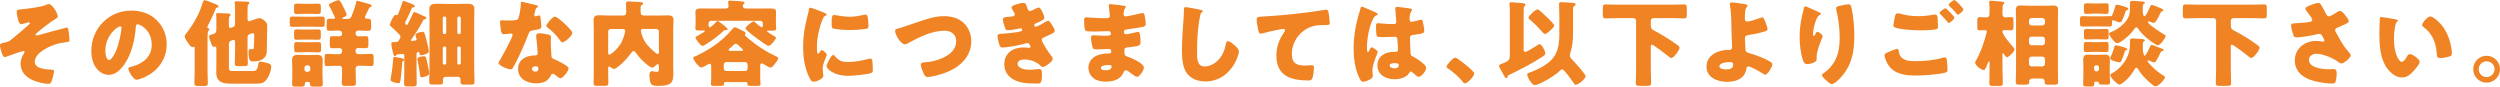
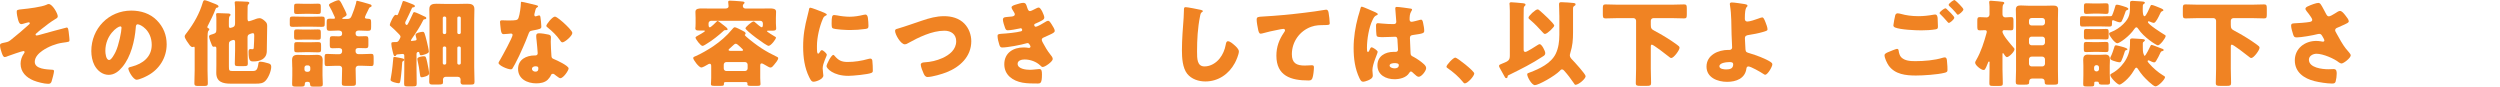
<svg xmlns="http://www.w3.org/2000/svg" version="1.1" id="レイヤー_1" x="0px" y="0px" viewBox="0 0 851.68 29.5" style="enable-background:new 0 0 851.68 29.5;" xml:space="preserve">
  <style type="text/css">
	.st0{fill:#F08323;}
</style>
  <g>
    <g>
      <path class="st0" d="M19.68,5.54c0,0.45-0.32,0.67-0.67,0.86c-1.5,0.86-3.52,2.4-4.9,3.52c-0.29,0.22-1.73,1.41-1.89,1.6    c-0.06,0.06-0.1,0.16-0.1,0.26c0,0.22,0.19,0.32,0.38,0.32c0.22,0,0.99-0.22,1.22-0.29c0.9-0.26,8.8-2.43,8.99-2.43    c0.51,0,0.61,0.61,0.8,2.53c0.06,0.51,0.16,1.28,0.16,1.76c0,0.58-0.1,0.58-2.43,0.9c-2.11,0.29-4.74,1.28-6.78,2.69    c-1.25,0.86-2.62,2.18-2.62,3.81c0,2.5,4.13,2.56,5.89,2.69c0.38,0.03,0.67,0.03,0.67,0.51c0,0.48-0.61,2.91-0.83,3.49    c-0.22,0.61-0.54,0.8-1.15,0.8c-1.34,0-3.71-0.61-4.96-1.12c-2.5-1.02-4.45-2.88-4.45-5.73c0-1.22,0.42-2.5,1.15-3.49    c0.13-0.19,0.22-0.32,0.22-0.48c0-0.19-0.19-0.35-0.38-0.35c-0.45,0-4.74,1.5-5.41,1.76c-0.29,0.13-0.64,0.29-0.93,0.29    c-0.54,0-0.74-0.54-1.06-1.41C0.35,17.34,0,16.16,0,15.46c0-0.64,0.48-0.74,1.76-0.99c1.15-0.22,1.41-0.45,2.27-1.15    c2.02-1.6,3.94-3.26,5.86-4.99c0.13-0.1,0.26-0.22,0.26-0.42c0-0.19-0.16-0.32-0.35-0.32c-0.16,0-1.09,0.26-1.38,0.35    S7.58,8.22,7.29,8.22c-0.7,0-0.96-0.9-1.15-1.57C5.95,5.95,5.7,4.77,5.7,4.03c0-0.61,0.1-0.74,1.95-0.9    c2.05-0.19,6.59-0.77,8.16-1.5c0.26-0.13,0.51-0.26,0.77-0.26C17.89,1.38,19.68,4.64,19.68,5.54z" />
      <path class="st0" d="M53.39,6.88c2.27,2.27,3.39,5.06,3.39,8.22c0,4.51-2.46,8.48-6.43,10.62c-0.8,0.45-2.91,1.44-3.81,1.44    c-1.12,0-2.82-2.94-2.82-3.84c0-0.29,0.29-0.42,1.22-0.64c3.71-0.96,6.75-3.3,6.75-7.39c0-5.02-3.84-7.01-4.8-7.01    c-0.54,0-0.61,0.58-0.64,1.15c-0.35,4.45-1.63,9.89-4.58,13.41c-1.18,1.44-2.72,2.66-4.64,2.66c-2.14,0-3.9-1.47-4.86-3.3    c-0.74-1.41-1.06-3.23-1.06-4.8c0-7.68,5.92-13.79,13.63-13.79C48.01,3.62,51.09,4.58,53.39,6.88z M35.89,17.34    c0,0.77,0.19,3.1,1.31,3.1c0.77,0,1.86-2.11,2.18-2.78c1.12-2.3,2.02-7.04,2.02-8.19c0-0.26-0.13-0.48-0.42-0.48    C40.05,8.99,35.89,11.94,35.89,17.34z" />
      <path class="st0" d="M70.7,23.97c0,1.47,0.1,2.94,0.1,4.45c0,0.8-0.32,0.86-1.34,0.86H67.6c-1.02,0-1.38-0.06-1.38-0.86    c0-1.5,0.1-2.98,0.1-4.45v-7.55c0-0.26,0-0.51-0.26-0.51c-0.16,0-0.22,0.13-0.45,0.13c-0.38,0-0.74-0.32-0.96-0.61    c-0.42-0.54-1.73-2.34-1.73-2.98c0-0.38,0.22-0.67,0.45-0.96c0.1-0.13,0.26-0.32,0.35-0.45c2.4-3.17,4.26-6.5,5.31-10.05    c0.16-0.51,0.29-0.93,0.7-0.93c0.35,0,2.02,0.64,3.01,1.06c0.22,0.1,0.42,0.16,0.58,0.22c0.35,0.13,1.12,0.42,1.12,0.86    c0,0.16-0.19,0.38-0.51,0.42c-0.29,0.03-0.35,0.06-0.51,0.48c-0.51,1.47-1.86,4.19-2.56,5.54c-0.13,0.22-0.22,0.42-0.22,0.58    c0,0.32,0.26,0.38,0.45,0.45c0.19,0.06,0.22,0.19,0.22,0.35c0,0.19-0.1,0.29-0.29,0.45c-0.29,0.29-0.32,1.41-0.32,2.37V23.97z     M84.33,17.21c0,1.5,0.1,2.98,0.1,4.48c0,0.77-0.35,0.83-1.34,0.83h-1.82c-0.96,0-1.28-0.06-1.28-0.8c0-1.5,0.1-3.01,0.1-4.51    V14.4c0-0.35-0.03-0.8-0.51-0.8c-0.32,0-1.06,0.29-1.28,0.51c-0.32,0.32-0.32,0.51-0.32,1.12v7.36c0,1.44,0.1,1.6,1.25,1.6H86    c1.28,0,1.73-0.29,2.05-2.66c0.06-0.38,0.29-0.51,0.64-0.51c0.77,0,1.95,0.32,2.69,0.54c0.67,0.19,1.02,0.42,1.02,1.18    c0,1.44-0.93,3.68-1.92,4.74c-0.86,0.93-1.86,1.02-3.42,1.02h-8.48c-2.59,0-4.9-0.54-4.9-3.68c0-0.9,0.03-1.79,0.03-2.69V16.7    c0-0.45,0-0.83-0.48-0.83c-0.06,0-0.1,0-0.22,0.03c-0.06,0.03-0.19,0.03-0.26,0.03c-0.32,0-0.45-0.29-0.58-0.58    c-0.26-0.58-0.96-2.37-0.96-2.91c0-0.51,0.51-0.58,1.25-0.8c0.99-0.32,1.25-0.48,1.25-1.57v-3.2c0-0.58,0-1.12-0.06-1.66    c-0.03-0.1-0.03-0.19-0.03-0.29c0-0.45,0.32-0.45,0.67-0.45c0.54,0,3.1,0.1,3.58,0.13c0.29,0.03,0.67,0.1,0.67,0.45    c0,0.22-0.13,0.29-0.29,0.45C78,5.76,77.97,6.46,77.97,7.17v1.38c0,0.58,0,0.96,0.48,0.96c0.26,0,1.09-0.26,1.34-0.54    c0.26-0.32,0.29-0.7,0.29-1.09V3.71c0-0.9,0-1.86-0.1-2.53c-0.03-0.16-0.03-0.22-0.03-0.32c0-0.38,0.32-0.42,0.61-0.42    c1.06,0,2.72,0.1,3.39,0.13c0.32,0,0.99,0,0.99,0.45c0,0.19-0.13,0.29-0.29,0.45c-0.29,0.26-0.29,0.64-0.29,0.99    c-0.03,0.8-0.03,1.63-0.03,2.46v1.31c0,0.48,0.03,1.02,0.45,1.02c0.19,0,1.18-0.35,1.92-0.61c0.32-0.13,0.38-0.16,0.48-0.19    c0.38-0.13,0.8-0.26,1.25-0.26c0.77,0,1.63,0.77,2.14,1.31c0.42,0.45,0.45,0.93,0.45,1.5c0,0.06-0.13,8.45-0.13,8.54    c-0.1,2.59-2.33,3.39-4.58,3.39c-1.02,0-1.63-0.13-1.63-3.2c0-0.42,0.03-1.02,0.61-1.02c0.22,0,0.45,0.06,0.74,0.06    c0.38,0,0.42-0.22,0.45-0.93c0.06-1.15,0.13-2.37,0.13-3.55c0-0.64-0.03-0.99-0.45-0.99c-0.29,0-1.18,0.32-1.38,0.45    c-0.45,0.29-0.45,0.74-0.45,1.22V17.21z" />
      <path class="st0" d="M106.34,5.7c1.09,0,2.14-0.06,3.23-0.06c0.96,0,1.06,0.22,1.06,1.06V8c0,0.93-0.1,1.15-1.06,1.15    c-1.09,0-2.14-0.06-3.23-0.06h-3.33c-1.06,0-2.14,0.06-3.23,0.06c-0.83,0-1.06-0.16-1.06-0.83V6.75c0-0.9,0.13-1.12,1.02-1.12    c1.09,0,2.18,0.03,3.26,0.06H106.34z M99.56,22.94c0-0.83-0.06-1.66-0.06-2.46c0-1.38,0.67-1.79,1.95-1.79    c0.8,0,1.6,0.06,2.4,0.06h1.76c0.77,0,1.54-0.06,2.34-0.06c1.31,0,1.98,0.42,1.98,1.82c0,0.83-0.06,1.63-0.06,2.43v2.72    c0,1.02,0.1,2.02,0.1,2.98c0,0.8-0.32,0.86-1.34,0.86h-1.95c-0.8,0-1.02-0.16-1.06-0.86c0-0.7-0.38-0.77-0.99-0.77    c-0.7,0-0.77,0.29-0.8,0.93c-0.03,0.64-0.45,0.7-1.34,0.7h-1.63c-0.99,0-1.34-0.06-1.34-0.83c0-0.9,0.06-2.02,0.06-3.01V22.94z     M105.64,1.31c0.93,0,1.86-0.06,2.66-0.06c0.9,0,0.99,0.22,0.99,1.06v1.34c0,0.86-0.1,1.12-1.02,1.12c-0.77,0-1.7-0.06-2.62-0.06    h-1.82c-0.9,0-1.82,0.06-2.62,0.06c-0.9,0-1.02-0.19-1.02-0.99V2.46c0-0.99,0.06-1.22,1.02-1.22c0.83,0,1.73,0.06,2.62,0.06    H105.64z M105.64,10.08c0.9,0,1.76-0.06,2.66-0.06c0.9,0,0.99,0.26,0.99,1.06v1.34c0,0.9-0.1,1.12-1.02,1.12    c-0.77,0-1.7-0.06-2.62-0.06h-1.82c-0.9,0-1.82,0.06-2.62,0.06c-0.86,0-1.02-0.19-1.02-0.93v-1.54c0-0.83,0.13-1.06,0.99-1.06    c0.9,0,1.79,0.06,2.66,0.06H105.64z M105.7,14.4c0.96,0,1.89-0.06,2.62-0.06c0.99,0,1.06,0.26,1.06,1.22v1.28    c0,0.8-0.16,0.99-1.06,0.99c-0.8,0-1.66-0.06-2.62-0.06h-1.82c-0.93,0-1.79,0.06-2.59,0.06c-0.96,0-1.06-0.19-1.06-1.15v-1.22    c0-0.9,0.1-1.12,1.02-1.12c0.77,0,1.66,0.06,2.62,0.06H105.7z M103.72,23.68c0,0.45,0.35,0.77,0.77,0.77h0.45    c0.42,0,0.77-0.32,0.77-0.77v-0.64c0-0.42-0.35-0.77-0.77-0.77h-0.45c-0.42,0-0.77,0.35-0.77,0.77V23.68z M121.67,0.26    c0.26,0,3.39,0.9,3.9,1.06c0.58,0.16,1.02,0.26,1.02,0.64c0,0.26-0.16,0.38-0.38,0.45c-0.38,0.13-0.45,0.29-0.61,0.64    c-0.03,0.1-0.13,0.29-0.22,0.48c-0.42,0.8-1.06,2.11-1.06,2.4c0,0.42,0.51,0.45,1.02,0.45c0.99,0.03,1.09,0.32,1.09,1.31v1.47    c0,1.02-0.1,1.34-1.12,1.34c-1.02,0-2.05-0.1-3.07-0.1c-0.54,0-1.09,0.19-1.09,0.86v0.22c0,0.7,0.48,0.9,1.09,0.9    c0.8,0,1.6-0.06,2.4-0.06c0.77,0,0.86,0.38,0.86,1.28v1.76c0,0.77-0.16,1.06-0.9,1.06c-0.77,0-1.57-0.06-2.34-0.06    c-0.54,0-1.12,0.1-1.12,0.8v0.38c0,0.48,0.38,0.9,0.9,0.9h1.44c1.09,0,2.21-0.1,3.01-0.1c0.74,0,0.8,0.38,0.8,1.41v1.44    c0,0.9-0.06,1.31-0.74,1.31c-1.02,0-2.05-0.1-3.07-0.1h-1.47c-0.48,0-0.86,0.45-0.86,0.93v0.16c0,1.6,0.1,3.23,0.1,4.86    c0,0.83-0.35,0.9-1.47,0.9h-1.92c-1.06,0-1.41-0.06-1.41-0.86c0-1.63,0.1-3.26,0.1-4.9v-0.22c0-0.51-0.45-0.86-0.93-0.86h-1.22    c-1.02,0-2.05,0.1-3.07,0.1c-0.67,0-0.74-0.35-0.74-1.31v-1.5c0-0.99,0.06-1.34,0.77-1.34c0.83,0,1.95,0.1,3.04,0.1h1.25    c0.48,0,0.9-0.42,0.9-0.9v-0.35c0-0.67-0.58-0.83-1.12-0.83c-0.74,0-1.47,0.06-2.18,0.06c-0.83,0-0.9-0.35-0.9-1.25V13.7    c0-1.02,0.06-1.38,0.9-1.38c0.7,0,1.41,0.06,2.14,0.06c0.58,0,1.15-0.16,1.15-0.86v-0.22c0-0.8-0.77-0.9-1.31-0.9    c-0.96,0-1.89,0.1-2.85,0.1c-0.86,0-1.09-0.26-1.09-1.06V7.58c0-0.96,0.16-1.22,1.12-1.22c0.42,0,0.83,0.03,1.25,0.03    c0.16,0,0.45-0.03,0.45-0.26c0-0.26-0.26-0.74-0.38-0.99c-0.45-1.02-0.86-1.92-1.44-2.88c-0.13-0.19-0.22-0.38-0.22-0.51    c0-0.26,0.16-0.42,0.48-0.61c0.58-0.32,2.27-1.09,2.78-1.09c0.54,0,0.93,0.93,1.54,2.14c0.26,0.51,1.22,2.34,1.22,2.78    c0,0.48-0.83,0.83-1.22,1.02c-0.13,0.06-0.29,0.16-0.29,0.29c0,0.06,0.1,0.16,0.26,0.16h1.57c1.02,0,1.22-0.61,1.54-1.41    c0.45-1.12,1.02-2.66,1.31-3.81C121.41,0.54,121.35,0.26,121.67,0.26z" />
      <path class="st0" d="M140.34,13.12c-0.1,0.16-0.35,0.51-0.35,0.67c0,0.16,0.19,0.16,0.29,0.16c0.16,0,1.09-0.13,1.25-0.16    c0.26-0.06,0.38-0.16,0.38-0.42c0-0.19-0.13-0.58-0.19-0.77c-0.06-0.26-0.16-0.58-0.16-0.74c0-0.67,1.92-1.02,2.46-1.02    c0.54,0,0.64,0.32,1.41,3.39c0.16,0.61,0.67,2.88,0.67,3.39c0,0.67-2.24,1.22-2.62,1.22c-0.42,0-0.48-0.19-0.58-0.7    c-0.03-0.19-0.06-0.45-0.42-0.45c-0.38,0-0.58,0.32-0.58,0.7v5.15c0,1.66,0.06,3.33,0.06,4.99c0,0.83-0.32,0.9-1.31,0.9h-1.73    c-0.99,0-1.25-0.06-1.25-0.93c0-1.66,0.06-3.3,0.06-4.96v-4.58c0-0.42-0.22-0.58-0.61-0.58c-0.1,0-1.5,0.13-1.76,0.16    c-0.32,0.03-0.32,0.1-0.45,0.35c-0.1,0.16-0.22,0.22-0.38,0.22c-0.35,0-0.45-0.19-0.9-2.18c-0.13-0.51-0.32-1.47-0.32-1.98    c0-0.61,0.29-0.61,1.25-0.61c0.67,0,0.9-0.03,1.22-0.42c0.19-0.26,0.67-1.09,0.67-1.41c0-0.38-0.51-0.86-0.77-1.12    c-0.74-0.77-1.92-1.92-2.59-2.46c-0.13-0.1-0.29-0.22-0.29-0.42c0-0.58,1.34-3.46,1.95-3.46c0.16,0,0.29,0.13,0.51,0.13    c0.29,0,0.45-0.61,0.58-0.93c0.42-1.06,0.8-2.08,1.15-3.14c0.16-0.48,0.19-0.77,0.48-0.77c0.35,0,2.3,0.8,3.26,1.18    c0.45,0.19,0.61,0.38,0.61,0.54c0,0.26-0.16,0.38-0.42,0.42c-0.32,0.03-0.48,0.03-0.61,0.35c-0.61,1.34-1.22,2.69-1.89,4    c-0.16,0.29-0.38,0.67-0.38,0.99c0,0.32,0.26,0.7,0.51,0.7c0.26,0,0.45-0.42,0.61-0.74c0.48-0.99,0.99-1.98,1.44-3.01    c0.1-0.26,0.22-0.64,0.54-0.64c0.45,0,2.56,1.06,3.1,1.31c0.51,0.22,0.99,0.38,0.99,0.7c0,0.42-0.42,0.42-0.51,0.42    c-0.19,0-0.42,0.06-0.54,0.32C143.16,8.99,141.68,11.23,140.34,13.12z M136.53,19.77c0.64,0.13,1.15,0.19,1.15,0.61    c0,0.26-0.22,0.35-0.42,0.48c-0.22,0.13-0.26,0.35-0.26,0.61c-0.1,1.54-0.19,2.82-0.38,4.38c-0.26,2.11-0.29,2.5-0.83,2.5    s-2.75-0.48-2.75-1.12c0-0.16,0.13-0.77,0.16-0.96c0.35-1.73,0.77-5.95,0.77-6.27c0-0.38,0.06-0.61,0.42-0.61    C134.61,19.39,136.15,19.71,136.53,19.77z M145.56,21.31c0.16,0.67,0.64,3.14,0.64,3.71c0,0.9-2.21,1.31-2.53,1.31    c-0.42,0-0.51-0.29-0.58-0.83c-0.26-2.21-0.48-3.2-0.86-4.99c-0.03-0.16-0.06-0.32-0.06-0.45c0-0.67,1.76-0.9,2.24-0.9    C145.04,19.17,145.11,19.29,145.56,21.31z M151.8,26.17c-0.54,0-0.9,0.45-0.9,0.96c0,0.26,0.03,0.48,0.03,0.74    c0,0.83-0.22,0.93-1.7,0.93h-2.05c-0.7,0-0.96-0.26-0.96-0.93c0-1.66,0.1-3.3,0.1-4.93V6.62c0-1.15-0.06-2.34-0.06-3.52    c0-1.6,1.12-1.82,2.46-1.82c1.02,0,2.05,0.06,3.1,0.06h4.13c1.06,0,2.14-0.06,3.2-0.06c1.34,0,2.46,0.22,2.46,1.82    c0,1.18-0.06,2.37-0.06,3.52v16.32c0,1.63,0.1,3.26,0.1,4.9c0,0.86-0.22,0.99-1.63,0.99h-2.18c-0.61,0-0.96-0.26-0.96-0.93    c0-0.26,0.03-0.51,0.03-0.77c0-0.45-0.26-0.96-0.93-0.96H151.8z M151.51,11.62c0.29,0,0.51-0.26,0.51-0.51V6.14    c0-0.29-0.26-0.51-0.51-0.51h-0.16c-0.29,0-0.51,0.22-0.51,0.51v4.96c0,0.26,0.22,0.51,0.51,0.51H151.51z M151.35,15.84    c-0.29,0-0.51,0.22-0.51,0.51v5.15c0,0.29,0.22,0.51,0.51,0.51h0.16c0.26,0,0.51-0.22,0.51-0.51v-5.15c0-0.29-0.22-0.51-0.51-0.51    H151.35z M156.47,11.62c0.29,0,0.51-0.26,0.51-0.51V6.14c0-0.29-0.22-0.51-0.51-0.51h-0.16c-0.29,0-0.51,0.22-0.51,0.51v4.96    c0,0.26,0.19,0.51,0.51,0.51H156.47z M156.31,15.84c-0.32,0-0.51,0.22-0.51,0.51v5.15c0,0.29,0.22,0.51,0.51,0.51h0.16    c0.29,0,0.51-0.22,0.51-0.51v-5.15c0-0.29-0.22-0.51-0.51-0.51H156.31z" />
      <path class="st0" d="M182.57,1.73c0.38,0.1,0.74,0.22,0.74,0.42c0,0.16-0.22,0.32-0.61,0.58c-0.19,0.13-0.45,1.25-0.58,1.79    c-0.03,0.13-0.06,0.19-0.06,0.26c0,0.1-0.03,0.22-0.03,0.35c0,0.19,0.16,0.45,0.38,0.45c0.16,0,0.51-0.13,0.7-0.19    c0.19-0.06,0.35-0.13,0.54-0.13c0.29,0,0.38,0.16,0.45,0.48c0.1,0.51,0.32,2.56,0.32,3.33c0,0.74-0.45,0.86-2.94,1.31    c-1.12,0.19-1.15,0.42-1.54,1.44c-0.54,1.47-1.15,2.91-1.79,4.35c-0.83,1.89-1.7,3.81-2.69,5.63c-0.26,0.45-0.58,0.96-0.77,1.34    c-0.16,0.32-0.29,0.48-0.7,0.48c-1.09,0-4.16-1.34-4.16-2.18c0-0.19,0.45-0.93,0.67-1.28c0.64-1.09,4.13-7.46,4.13-8.25    c0-0.32-0.29-0.48-0.54-0.48c-0.19,0-0.83,0.06-1.06,0.1c-0.35,0.03-1.02,0.1-1.41,0.1c-0.67,0-0.96-0.29-1.18-3.01    c-0.03-0.26-0.1-0.83-0.1-1.12c0-0.45,0.26-0.58,0.64-0.58c0.54,0,1.31,0.06,2.02,0.06c2.91,0,3.33-0.06,3.65-0.9    c0.42-1.09,0.8-3.97,0.8-4.96c0-0.26,0-0.51,0.22-0.51C178.09,0.61,181.93,1.57,182.57,1.73z M186.86,11.78    c0.54,0.13,0.83,0.35,0.83,0.93c0,0.32-0.06,0.9-0.06,1.47c0,1.6,0.13,3.17,0.22,4.74c0.03,0.77,0.19,0.96,0.93,1.25    c0.9,0.35,4.93,2.24,4.93,3.14c0,0.7-1.79,3.33-2.82,3.33c-0.26,0-0.7-0.29-1.41-0.83c-0.19-0.16-0.38-0.32-0.61-0.48    c-0.16-0.13-0.29-0.19-0.51-0.19c-0.51,0-0.64,0.38-0.7,0.54c-0.22,0.51-0.7,1.12-1.09,1.5c-0.99,0.96-2.53,1.22-3.87,1.22    c-3.04,0-6.21-1.47-6.21-4.93c0-3.2,2.82-4.58,5.66-4.58h0.26c0.51,0,0.77-0.32,0.77-0.77c0-0.54-0.29-3.39-0.38-4.35    c-0.06-0.48-0.13-1.02-0.13-1.5c0-0.67,0.26-0.93,0.96-0.93C184.46,11.33,186.03,11.58,186.86,11.78z M181.23,23.45    c0,0.64,0.64,0.96,1.18,0.96c0.74,0,0.99-0.38,0.99-1.06c0-0.42-0.03-0.77-0.96-0.77C181.9,22.59,181.23,22.81,181.23,23.45z     M192.23,7.97c0.74,0.67,2.75,2.59,2.75,3.26c0,0.99-2.59,3.2-3.39,3.2c-0.38,0-0.67-0.48-0.9-0.83c-1.09-1.57-2.5-2.91-4-4.13    c-0.26-0.19-0.58-0.42-0.58-0.67c0-0.51,2.05-3.14,2.94-3.14C189.67,5.66,191.72,7.49,192.23,7.97z" />
-       <path class="st0" d="M207.19,24.38c0,1.34,0.06,2.66,0.06,4c0,0.8-0.35,0.86-1.54,0.86h-2.02c-1.09,0-1.47-0.06-1.47-0.86    c0-1.31,0.06-2.66,0.06-4v-14.3c0-1.09-0.06-2.18-0.06-3.26c0-1.31,0.7-1.63,1.86-1.63c1.15,0,2.27,0.1,3.42,0.1h4.77    c0.7,0,1.06-0.32,1.06-1.06V3.97c0-1.22-0.06-2.66-0.06-2.88c0-0.51,0.29-0.61,0.74-0.61c0.54,0,4.22,0.19,4.61,0.29    c0.22,0.03,0.45,0.19,0.45,0.45c0,0.22-0.19,0.35-0.38,0.45c-0.45,0.26-0.45,0.54-0.45,1.06v1.44c0,0.74,0.32,1.12,1.09,1.12h4.83    c1.12,0,2.24-0.06,3.36-0.06c1.18,0,1.92,0.26,1.92,1.6c0,1.09-0.1,2.18-0.1,3.26v12.35c0,0.86,0.06,1.76,0.06,2.62    c0,3.2-0.86,4.19-5.18,4.19c-0.86,0-2.14,0-2.53-0.86c-0.29-0.67-0.45-1.98-0.45-2.69c0-0.58,0.13-1.44,0.86-1.44    c0.45,0,1.12,0.22,1.7,0.22c0.61,0,0.67-0.42,0.67-1.31v-0.64c0-0.26-0.03-0.67-0.35-0.67c-0.26,0-0.48,0.22-0.64,0.38    c-0.32,0.29-0.86,0.8-1.31,0.8c-0.7,0-3.71-2.37-5.54-5.06c-0.19-0.26-0.45-0.58-0.8-0.58c-0.38,0-0.7,0.48-0.93,0.8    c-1.15,1.66-3.2,3.78-4.86,4.9c-0.29,0.19-0.54,0.35-0.86,0.35c-0.42,0-0.8-0.26-1.12-0.51c-0.13-0.13-0.32-0.29-0.51-0.29    c-0.32,0-0.35,0.26-0.35,0.54V24.38z M208.08,9.86c-0.51,0-0.9,0.42-0.9,0.9v7.23c0,0.29,0.03,0.64,0.38,0.64    c0.42,0,2.85-1.76,4.16-4.22c0.42-0.83,1.25-3.01,1.25-3.9c0-0.61-0.61-0.64-0.96-0.64H208.08z M224.47,10.75    c0-0.48-0.42-0.9-0.9-0.9h-4.22c-0.48,0-1.02,0-1.02,0.64c0,0.29,0.29,1.25,0.38,1.54c0.38,1.15,0.96,2.27,1.76,3.23    c0.48,0.58,2.98,3.14,3.58,3.14c0.38,0,0.42-0.38,0.42-0.7V10.75z" />
-       <path class="st0" d="M247.11,27.97c-0.35,0-0.48,0.19-0.48,0.38v0.26c0,0.58-0.26,0.64-1.18,0.64h-1.92    c-0.99,0-1.34-0.06-1.34-0.58c0-0.29,0.1-1.25,0.1-2.08v-3.97c0-0.35,0-0.9-0.51-0.9c-0.26,0-0.48,0.13-0.67,0.26    c-0.42,0.26-1.73,1.02-2.18,1.02c-0.86,0-2.78-2.66-2.78-3.23c0-0.35,0.48-0.51,0.8-0.64c1.66-0.67,4.45-2.3,6.02-3.36    c2.46-1.7,4.54-3.46,6.46-5.79c0.19-0.26,0.58-0.7,0.9-0.7c0.38,0,2.02,0.86,2.46,1.09c0.67,0.35,1.22,0.54,1.22,1.06    c0,0.35-0.29,0.29-0.29,0.48c0,0.19,0.9,0.93,1.38,1.34c0.7,0.58,2.46,1.98,4.32,3.2c1.63,1.06,3.46,2.05,4.7,2.62    c0.8,0.35,0.99,0.48,0.99,0.77c0,0.58-0.99,1.76-1.38,2.21c-0.35,0.42-0.74,0.96-1.25,0.96c-0.19,0-0.42-0.1-0.74-0.26    c-0.32-0.16-1.09-0.61-1.41-0.8c-0.32-0.19-0.61-0.35-0.83-0.35c-0.42,0-0.51,0.29-0.51,0.8v4.19c0,0.83,0.1,1.79,0.1,2.05    c0,0.54-0.32,0.61-1.31,0.61h-1.86c-0.93,0-1.31-0.06-1.31-0.58c0-0.1,0.03-0.19,0.03-0.29c0-0.16-0.13-0.42-0.58-0.42H247.11z     M242.4,7.07c-0.58,0-1.02,0.32-1.02,0.93c0,0.83,0.03,1.31,0.45,1.31c0.35,0,2.05-1.66,2.37-2.02c0.06-0.06,0.16-0.16,0.26-0.16    c0.26,0,1.54,1.06,1.82,1.28c0.1,0.06,0.22,0.16,0.35,0.26c0.54,0.41,1.25,0.96,1.25,1.31c0,0.26-0.29,0.29-0.51,0.29h-0.35    c-0.29,0-0.48,0.19-0.67,0.38c-1.41,1.31-3.71,3.14-5.38,4.13c-0.35,0.22-1.28,0.86-1.63,0.86c-0.7,0-2.4-2.4-2.4-2.78    c0-0.29,0.35-0.48,0.54-0.58c0.35-0.19,2.66-1.44,2.66-1.7c0-0.16-0.26-0.19-0.38-0.19h-1.73c-0.58,0-1.15-0.03-1.15-0.77    c0-0.16,0.03-0.42,0.06-0.58c0.03-0.38,0.03-0.77,0.03-1.15V6.08c0-0.93-0.06-1.82-0.06-2.08c0-1.09,1.28-1.12,2.05-1.12    c1.18,0,2.37,0.03,3.55,0.03h4.51c0.58,0,1.18-0.13,1.18-0.83c0-0.16-0.06-0.93-0.1-1.09c-0.03-0.1-0.03-0.22-0.03-0.32    c0-0.42,0.32-0.45,0.67-0.45c0.86,0,2.56,0.16,3.46,0.22c0.8,0.06,1.44,0.06,1.44,0.48c0,0.19-0.16,0.32-0.32,0.45    c-0.19,0.19-0.26,0.42-0.26,0.64c0,0.51,0.32,0.9,0.96,0.9h4.8c1.18,0,2.34-0.03,3.52-0.03c0.8,0,2.05,0.03,2.05,1.09    c0,0.29-0.06,1.18-0.06,2.11v1.89c0,0.35,0.03,0.74,0.06,1.12c0,0.16,0.03,0.42,0.03,0.58c0,0.7-0.54,0.77-1.12,0.77h-1.7    c-0.13,0-0.32,0.06-0.32,0.22c0,0.16,2.27,1.54,2.59,1.73c0.16,0.1,0.48,0.22,0.48,0.45c0,0.48-1.7,2.78-2.53,2.78    c-0.77,0-7.87-5.25-7.87-5.98c0-0.42,2.18-2.34,2.78-2.34c0.22,0,0.48,0.29,0.64,0.42c0.32,0.29,1.79,1.57,2.08,1.57    c0.35,0,0.45-0.29,0.45-1.18c0-0.51-0.22-1.02-0.9-1.02H242.4z M246.56,23.29c0,0.54,0.38,0.9,0.9,0.9h6.34    c0.48,0,0.9-0.38,0.9-0.9v-1.25c0-0.51-0.42-0.9-0.9-0.9h-6.34c-0.51,0-0.9,0.38-0.9,0.9V23.29z M252.64,17.34    c0.22,0,0.51-0.06,0.51-0.32c0-0.13-0.48-0.58-0.99-1.06c-0.19-0.16-0.38-0.32-0.54-0.48c-0.22-0.22-0.64-0.58-0.99-0.58    c-0.29,0-0.61,0.29-1.18,0.83c-0.29,0.26-0.64,0.61-1.09,0.99c-0.06,0.1-0.16,0.19-0.16,0.32c0,0.26,0.48,0.29,0.64,0.29H252.64z" />
+       <path class="st0" d="M247.11,27.97c-0.35,0-0.48,0.19-0.48,0.38v0.26c0,0.58-0.26,0.64-1.18,0.64h-1.92    c-0.99,0-1.34-0.06-1.34-0.58c0-0.29,0.1-1.25,0.1-2.08v-3.97c0-0.35,0-0.9-0.51-0.9c-0.26,0-0.48,0.13-0.67,0.26    c-0.42,0.26-1.73,1.02-2.18,1.02c-0.86,0-2.78-2.66-2.78-3.23c0-0.35,0.48-0.51,0.8-0.64c1.66-0.67,4.45-2.3,6.02-3.36    c2.46-1.7,4.54-3.46,6.46-5.79c0.19-0.26,0.58-0.7,0.9-0.7c0.38,0,2.02,0.86,2.46,1.09c0.67,0.35,1.22,0.54,1.22,1.06    c0,0.35-0.29,0.29-0.29,0.48c0,0.19,0.9,0.93,1.38,1.34c0.7,0.58,2.46,1.98,4.32,3.2c1.63,1.06,3.46,2.05,4.7,2.62    c0.8,0.35,0.99,0.48,0.99,0.77c0,0.58-0.99,1.76-1.38,2.21c-0.35,0.42-0.74,0.96-1.25,0.96c-0.19,0-0.42-0.1-0.74-0.26    c-0.32-0.16-1.09-0.61-1.41-0.8c-0.32-0.19-0.61-0.35-0.83-0.35c-0.42,0-0.51,0.29-0.51,0.8v4.19c0,0.83,0.1,1.79,0.1,2.05    c0,0.54-0.32,0.61-1.31,0.61h-1.86c-0.93,0-1.31-0.06-1.31-0.58c0-0.1,0.03-0.19,0.03-0.29c0-0.16-0.13-0.42-0.58-0.42H247.11z     M242.4,7.07c-0.58,0-1.02,0.32-1.02,0.93c0,0.83,0.03,1.31,0.45,1.31c0.35,0,2.05-1.66,2.37-2.02c0.06-0.06,0.16-0.16,0.26-0.16    c0.26,0,1.54,1.06,1.82,1.28c0.1,0.06,0.22,0.16,0.35,0.26c0.54,0.41,1.25,0.96,1.25,1.31c0,0.26-0.29,0.29-0.51,0.29h-0.35    c-0.29,0-0.48,0.19-0.67,0.38c-1.41,1.31-3.71,3.14-5.38,4.13c-0.35,0.22-1.28,0.86-1.63,0.86c-0.7,0-2.4-2.4-2.4-2.78    c0-0.29,0.35-0.48,0.54-0.58c0.35-0.19,2.66-1.44,2.66-1.7c0-0.16-0.26-0.19-0.38-0.19h-1.73c-0.58,0-1.15-0.03-1.15-0.77    c0-0.16,0.03-0.42,0.06-0.58c0.03-0.38,0.03-0.77,0.03-1.15V6.08c0-0.93-0.06-1.82-0.06-2.08c0-1.09,1.28-1.12,2.05-1.12    c1.18,0,2.37,0.03,3.55,0.03h4.51c0.58,0,1.18-0.13,1.18-0.83c0-0.16-0.06-0.93-0.1-1.09c-0.03-0.1-0.03-0.22-0.03-0.32    c0-0.42,0.32-0.45,0.67-0.45c0.86,0,2.56,0.16,3.46,0.22c0.8,0.06,1.44,0.06,1.44,0.48c0,0.19-0.16,0.32-0.32,0.45    c-0.19,0.19-0.26,0.42-0.26,0.64c0,0.51,0.32,0.9,0.96,0.9h4.8c1.18,0,2.34-0.03,3.52-0.03c0.8,0,2.05,0.03,2.05,1.09    c0,0.29-0.06,1.18-0.06,2.11v1.89c0,0.35,0.03,0.74,0.06,1.12c0,0.16,0.03,0.42,0.03,0.58c0,0.7-0.54,0.77-1.12,0.77h-1.7    c-0.13,0-0.32,0.06-0.32,0.22c0,0.16,2.27,1.54,2.59,1.73c0.16,0.1,0.48,0.22,0.48,0.45c0,0.48-1.7,2.78-2.53,2.78    c-0.77,0-7.87-5.25-7.87-5.98c0-0.42,2.18-2.34,2.78-2.34c0.22,0,0.48,0.29,0.64,0.42c0.32,0.29,1.79,1.57,2.08,1.57    c0.35,0,0.45-0.29,0.45-1.18c0-0.51-0.22-1.02-0.9-1.02H242.4z M246.56,23.29c0,0.54,0.38,0.9,0.9,0.9h6.34    c0.48,0,0.9-0.38,0.9-0.9v-1.25c0-0.51-0.42-0.9-0.9-0.9h-6.34c-0.51,0-0.9,0.38-0.9,0.9V23.29z M252.64,17.34    c0.22,0,0.51-0.06,0.51-0.32c0-0.13-0.48-0.58-0.99-1.06c-0.19-0.16-0.38-0.32-0.54-0.48c-0.22-0.22-0.64-0.58-0.99-0.58    c-0.29,0-0.61,0.29-1.18,0.83c-0.29,0.26-0.64,0.61-1.09,0.99c-0.06,0.1-0.16,0.19-0.16,0.32c0,0.26,0.48,0.29,0.64,0.29z" />
      <path class="st0" d="M275.13,5.25c0.16-0.61,0.32-1.22,0.42-1.73c0.1-0.61,0.13-0.9,0.54-0.9c0.29,0,3.36,1.12,4.74,1.73    c0.64,0.29,0.83,0.48,0.83,0.64c0,0.13-0.1,0.19-0.22,0.26c-0.74,0.35-0.9,0.61-1.18,1.31c-1.06,2.46-1.95,6.18-1.95,9.09    c0,1.76,0,2.62,0.42,2.62c0.22,0,0.38-0.26,0.54-0.51c0.19-0.32,0.38-0.67,0.74-0.67c0.38,0,1.66,1.09,1.66,1.57    c0,0.45-1.41,2.91-1.41,4.64c0,0.22,0.06,1.02,0.13,1.5c0.03,0.19,0.1,0.74,0.1,0.93c0,1.18-2.37,2.11-3.36,2.11    c-0.61,0-0.9-0.42-1.47-1.57c-1.57-3.17-2.05-6.75-2.05-10.27C273.6,12.06,274.14,9.02,275.13,5.25z M284.28,18.97    c1.34,1.6,2.4,2.14,4.48,2.14c2.37,0,4.74-0.38,7.01-1.02c0.22-0.06,0.54-0.13,0.77-0.13c0.42,0,0.61,0.42,0.64,0.7    c0.13,0.86,0.16,2.69,0.16,3.33c0,0.42-0.03,0.64-0.45,0.83c-1.12,0.54-6.46,1.02-7.9,1.02c-5.15,0-7.42-2.56-7.42-3.3    c0-0.61,1.6-3.84,2.33-3.84C284.06,18.72,284.19,18.88,284.28,18.97z M284.22,5.12c0.19,0,0.7,0.06,0.99,0.13    c1.22,0.26,2.98,0.45,4.22,0.45c1.6,0,3.2-0.26,4.74-0.64c0.29-0.06,0.45-0.1,0.64-0.1c0.61,0,0.8,0.67,0.86,1.15    c0.1,0.8,0.19,1.82,0.19,2.62c0,0.77-0.1,0.99-0.93,1.12c-1.79,0.26-3.58,0.38-5.38,0.38c-0.96,0-5.38-0.16-5.98-0.67    c-0.26-0.22-0.26-1.18-0.26-1.54C283.32,5.66,283.45,5.12,284.22,5.12z" />
      <path class="st0" d="M328.55,8.06c1.54,1.6,2.34,3.81,2.34,5.98c0,5.25-3.87,8.8-8.45,10.59c-1.44,0.58-4.93,1.6-6.43,1.6    c-0.74,0-1.06-0.54-1.34-1.15c-0.32-0.67-0.99-2.34-0.99-3.04c0-0.64,0.7-0.77,1.22-0.8c2.24-0.13,4.16-0.58,6.18-1.47    c2.4-1.09,4.67-2.88,4.67-5.73c0-2.4-1.79-3.58-4-3.58c-4.29,0-8.9,2.3-12.54,4.32c-0.32,0.19-0.58,0.32-0.96,0.32    c-1.38,0-3.33-3.33-3.33-4.61c0-0.48,0.42-0.61,0.8-0.7c2.85-0.83,5.63-1.86,8.42-2.78c2.46-0.83,4.86-1.5,7.46-1.5    C324.14,5.5,326.73,6.18,328.55,8.06z" />
      <path class="st0" d="M349.92,2.53c0.35,1.09,0.58,1.25,0.99,1.25c0.29,0,1.18-0.45,1.79-0.77c0.51-0.29,0.9-0.45,1.18-0.45    c0.7,0,1.89,2.66,1.89,3.42c0,0.51-0.42,0.77-0.8,0.99c-0.64,0.38-1.31,0.67-1.98,0.96c-0.26,0.1-0.67,0.26-0.67,0.54    c0,0.19,0.13,0.64,0.48,0.64c0.64,0,2.66-1.22,3.26-1.6c0.22-0.16,0.7-0.42,0.99-0.42c0.48,0,0.86,0.64,1.18,1.15    c0.54,0.86,1.09,1.73,1.09,2.27c0,0.51-0.61,0.83-1.73,1.34c-0.67,0.32-1.38,0.64-2.05,0.93c-0.38,0.16-0.64,0.38-0.64,0.8    c0,0.26,0.13,0.51,0.38,0.99c0.74,1.38,1.5,2.69,2.46,3.9c0.35,0.42,0.9,1.06,0.9,1.63c0,0.86-2.59,2.72-3.42,2.72    c-0.29,0-0.48-0.16-0.9-0.58c-1.25-1.18-3.26-1.98-5.25-1.98c-0.93,0-2.4,0.29-2.4,1.47c0,1.76,2.91,2.05,4.19,2.05    c0.38,0,1.41-0.06,2.11-0.16c0.35-0.03,0.9-0.1,1.06-0.1c0.77,0,0.93,0.51,0.93,1.86c0,3.04-0.54,3.07-1.5,3.07    c-1.7,0-3.46,0-5.12-0.29c-3.33-0.61-6.21-2.59-6.21-6.27c0-3.87,3.04-5.73,6.59-5.73c0.58,0,1.15,0.06,1.73,0.16h0.13    c0.19,0,0.48-0.16,0.48-0.45c0-0.16-0.22-0.54-0.35-0.74c-0.16-0.26-0.35-0.45-0.67-0.45c-0.06,0-0.19,0.03-0.32,0.06    c-1.82,0.54-6.46,1.44-8.32,1.44c-0.58,0-0.77-0.35-0.96-0.93c-0.29-0.83-0.61-2.14-0.61-3.01c0-0.45,0.13-0.67,1.44-0.74    c1.47-0.06,5.15-0.42,6.53-0.83c0.26-0.06,0.42-0.22,0.42-0.48c0-0.26-0.22-0.58-0.48-0.58c-0.06,0-0.29,0.06-0.42,0.1    c-0.96,0.22-3.1,0.61-4.03,0.61c-0.54,0-0.7-0.32-0.9-0.8c-0.26-0.64-0.74-2.21-0.74-2.85c0-0.48,0.29-0.83,1.15-0.86    c0.48-0.03,1.34-0.1,1.98-0.19c0.58-0.1,0.93-0.29,0.93-0.77c0-0.26-0.29-0.7-0.45-0.96c-0.19-0.29-0.67-1.02-0.67-1.38    c0-0.51,0.99-0.8,1.41-0.93c0.7-0.22,1.92-0.61,2.62-0.61C349.47,1.02,349.6,1.5,349.92,2.53z" />
-       <path class="st0" d="M383.06,1.98c0.16,0.03,0.45,0.06,0.45,0.32c0,0.16-0.1,0.35-0.22,0.54c-0.42,0.64-0.51,1.28-0.51,2.02    c0,0.42,0.29,0.74,0.7,0.74c0.58,0,3.68-0.7,4.51-0.9c0.51-0.13,1.06-0.26,1.31-0.26c0.45,0,0.61,0.64,0.67,0.99    c0.16,0.8,0.35,1.92,0.35,2.72c0,0.77-0.38,0.9-1.41,1.09c-1.6,0.29-3.26,0.54-4.9,0.77c-0.77,0.1-1.12,0.19-1.12,0.86    c0,0.45,0.22,0.8,0.7,0.8c0.45,0,2.85-0.51,3.39-0.67c0.26-0.06,0.58-0.13,0.8-0.13c0.26,0,0.42,0.26,0.54,0.67    c0.22,0.67,0.22,2.21,0.22,3.07c0,1.02-0.99,1.15-3.94,1.47c-1.28,0.13-1.54,0.29-1.54,0.86c0,1.76,0.03,2.02,1.02,2.34    c1.34,0.45,5.63,2.27,5.63,3.78c0,0.7-1.34,3.1-2.37,3.1c-0.45,0-1.28-0.64-2.4-1.47c-0.29-0.22-1.02-0.77-1.41-0.77    c-0.45,0-0.58,0.35-0.74,0.7c-1.02,2.5-3.58,3.2-6.08,3.2c-1.22,0-2.78-0.22-3.9-0.99c-1.28-0.86-2.02-2.3-2.02-3.78    c0-1.38,0.7-2.72,1.82-3.52c1.38-0.99,3.3-1.31,4.96-1.31h0.35c0.45,0,0.67-0.29,0.67-0.7c0-0.64-0.42-0.86-0.74-0.86    c-0.58,0-2.56,0.16-3.97,0.16c-1.22,0-1.54-0.03-1.73-0.9c-0.19-0.8-0.45-1.86-0.45-2.98c0-0.48,0.06-0.93,0.64-0.93    c0.93,0,2.3,0.16,3.84,0.16h0.86c0.8,0,1.41-0.06,1.41-0.77c0-0.45-0.26-0.8-0.77-0.8c-1.09,0-3.04,0.13-4.54,0.13h-0.96    c-1.28,0-2.3-0.03-2.5-0.48c-0.32-0.8-0.35-2.43-0.35-3.36c0-0.45,0.03-0.99,0.64-0.99c0.61,0,3.97,0.29,6.08,0.29h0.7    c0.77,0,1.34-0.06,1.34-0.74c0-0.29-0.16-2.08-0.26-2.66c-0.06-0.29-0.1-0.61-0.1-0.9c0-0.38,0.22-0.48,0.61-0.48    C379.03,1.44,382.26,1.86,383.06,1.98z M375.03,23.13c0,0.77,1.18,0.8,1.73,0.8c0.86,0,1.92-0.22,1.92-1.31    c0-0.45-0.38-0.48-0.99-0.48C377.04,22.14,375.03,22.21,375.03,23.13z" />
      <path class="st0" d="M409.08,3.36c0.26,0.06,0.7,0.19,0.7,0.45c0,0.13-0.13,0.22-0.22,0.26c-0.51,0.29-0.58,0.67-0.74,1.47    c-0.8,3.94-1.02,7.97-1.02,11.97c0,2.53,0,5.12,2.56,5.12c2.02,0,3.94-1.18,5.15-2.72c1.06-1.31,1.76-3.01,2.05-4.64    c0.13-0.64,0.22-1.22,0.77-1.22c0.7,0,1.66,0.86,2.18,1.31c0.58,0.51,1.54,1.38,1.54,2.18c0,0.96-0.9,3.07-1.38,3.94    c-2.05,3.78-5.66,6.27-10.05,6.27c-2.27,0-4.7-0.77-6.18-2.62c-1.6-2.05-1.79-5.44-1.79-8c0-3.68,0.32-7.62,0.58-11.07    c0.06-0.67,0.1-1.76,0.1-2.5c0-0.7,0-1.12,0.54-1.12C404.6,2.43,408.05,3.14,409.08,3.36z" />
      <path class="st0" d="M428.62,10.14c-0.19-0.86-0.51-2.59-0.51-3.42c0-0.99,0.45-0.99,2.14-1.09c4.7-0.26,9.38-0.7,14.08-1.28    c2.3-0.29,4.86-0.61,7.17-1.02c0.1-0.03,0.19-0.03,0.29-0.03c0.58,0,0.74,0.54,0.83,1.06C452.78,5.18,453,7.07,453,7.9    c0,0.61-0.38,0.61-1.7,0.64c-1.7,0.03-2.98,0-4.61,0.58c-3.94,1.41-6.59,5.12-6.59,9.34c0,3.04,1.57,3.87,4.38,3.87    c0.83,0,1.86-0.1,2.34-0.1c0.58,0,0.8,0.1,0.8,0.7c0,0.93-0.22,2.98-0.54,3.74c-0.29,0.67-0.67,0.74-1.34,0.74    c-5.95,0-10.91-1.54-10.91-8.45c0-2.98,0.93-5.5,2.62-7.94c0.13-0.19,0.32-0.45,0.32-0.7c0-0.29-0.22-0.48-0.58-0.48    c-0.32,0-1.25,0.19-1.73,0.29c-1.7,0.32-3.87,0.8-5.54,1.28c-0.13,0.03-0.35,0.06-0.48,0.06    C428.91,11.49,428.72,10.59,428.62,10.14z" />
      <path class="st0" d="M462.64,5.76c0.29-1.02,0.58-1.82,0.83-2.88c0.06-0.29,0.16-0.61,0.48-0.61c0.32,0,4.06,1.66,4.64,1.92    c0.58,0.26,0.77,0.45,0.77,0.64c0,0.19-0.13,0.26-0.29,0.32c-0.83,0.32-1.06,0.8-1.47,1.63c-1.22,2.46-1.92,6.53-1.92,9.57    c0,0.67,0,1.34,0.32,1.34c0.26,0,0.35-0.22,0.45-0.42c0.32-0.77,0.51-1.15,0.8-1.15c0.45,0,2.08,1.06,2.08,1.54    c0,0.58-1.79,4.1-1.79,6.27c0,0.35,0.06,0.9,0.1,1.28c0.03,0.19,0.03,0.42,0.03,0.58c0,0.86-0.99,1.34-1.7,1.63    c-0.42,0.16-1.15,0.42-1.63,0.42c-0.58,0-0.86-0.51-1.22-1.22c-1.54-3.23-1.98-6.72-1.98-10.27    C461.14,12.77,461.72,9.18,462.64,5.76z M480.63,2.94c0.16,0.03,0.42,0.1,0.42,0.32c0,0.16-0.1,0.35-0.26,0.58    c-0.54,0.83-0.58,1.86-0.58,2.82c0,0.45,0.22,0.77,0.7,0.77c0.35,0,1.89-0.42,2.37-0.54c0.22-0.06,0.67-0.19,0.83-0.19    c0.48,0,0.61,0.64,0.7,1.12c0.19,0.86,0.38,1.89,0.38,2.66c0,0.8-0.29,0.96-3.81,1.44c-0.7,0.1-1.06,0.26-1.06,1.06    c0,0.42,0.19,4.77,0.22,5.22c0.06,0.77,0.35,0.83,1.15,1.25c1.12,0.61,2.5,1.57,3.42,2.43c0.38,0.38,0.74,0.77,0.74,1.34    c0,0.9-1.57,2.94-2.53,2.94c-0.48,0-0.96-0.42-1.63-1.06c-0.13-0.13-0.26-0.22-0.38-0.35c-0.19-0.19-0.38-0.38-0.64-0.38    c-0.29,0-0.38,0.16-0.61,0.51c-0.99,1.6-3.23,2.11-4.99,2.11c-2.91,0-5.82-1.44-5.82-4.74c0-3.14,2.69-4.58,5.5-4.58h0.74    c0.54,0,0.77-0.32,0.77-0.8c0-0.74-0.16-2.24-0.16-2.75c0-1.09-0.13-1.6-0.83-1.6c-0.58,0-2.78,0.13-4.13,0.13h-0.48    c-0.74,0-1.38-0.06-1.6-0.32c-0.26-0.32-0.29-3.01-0.29-3.58c0-0.42,0.1-0.86,0.61-0.86c0.19,0,1.18,0.1,1.47,0.13    c1.31,0.13,2.62,0.19,3.9,0.19c0.51,0,0.93-0.19,0.93-0.77c0-0.67-0.35-3.84-0.35-4.54c0-0.38,0.13-0.54,0.51-0.54    C476.53,2.34,479.83,2.82,480.63,2.94z M473.4,22.33c0,0.64,1.02,0.96,1.7,0.96c0.74,0,1.44-0.26,1.44-1.12    c0-0.64-0.99-0.67-1.47-0.67C474.58,21.5,473.4,21.63,473.4,22.33z" />
      <path class="st0" d="M502.24,25.02c0,0.93-2.3,3.39-3.2,3.39c-0.32,0-0.54-0.32-0.7-0.54c-1.5-1.82-3.3-3.36-5.25-4.7    c-0.16-0.1-0.32-0.26-0.32-0.45c0-0.61,2.3-3.1,3.01-3.1C496.42,19.61,502.24,24.22,502.24,25.02z" />
      <path class="st0" d="M514.36,3.68c0-1.79-0.13-2.14-0.13-2.43c0-0.38,0.29-0.48,0.61-0.48c0.42,0,3.01,0.22,3.55,0.29    c0.7,0.06,1.31,0.1,1.31,0.54c0,0.22-0.13,0.32-0.32,0.48c-0.26,0.26-0.29,0.64-0.29,0.86c-0.03,0.77-0.03,1.95-0.03,2.75v10.98    c0,0.58,0,1.02,0.61,1.02c0.51,0,3.49-1.92,4.13-2.33c0.29-0.19,0.54-0.32,0.74-0.32c0.67,0,1.89,2.3,1.89,3.07    c0,0.64-0.45,0.9-0.93,1.18c-3.52,2.34-7.3,4.22-11.07,6.08c-0.29,0.13-0.8,0.35-0.8,0.51c0,0.38-0.1,0.74-0.48,0.74    c-0.32,0-0.45-0.29-0.61-0.58c-0.29-0.51-0.74-1.31-1.41-2.53c-0.42-0.74-0.45-0.83-0.45-1.06c0-0.38,0.42-0.54,1.18-0.83    c2.14-0.8,2.5-1.22,2.5-2.72V3.68z M531.22,5.25c0-1.41-0.1-3.49-0.1-3.84c0-0.54,0.29-0.67,0.77-0.67c0.54,0,3.87,0.19,4.32,0.29    c0.29,0.06,0.54,0.13,0.54,0.48c0,0.26-0.16,0.35-0.38,0.48c-0.45,0.26-0.48,0.54-0.48,1.02v8.06c0,2.59-0.16,4.48-0.93,6.98    c-0.1,0.32-0.16,0.61-0.16,0.83c0,0.61,0.51,1.15,0.93,1.57c0.7,0.74,4.45,4.8,4.45,5.5c0,0.9-2.4,2.94-3.46,2.94    c-0.22,0-0.35-0.22-0.64-0.67c-0.96-1.41-1.98-2.78-3.14-4.06c-0.22-0.26-0.45-0.51-0.83-0.51c-0.29,0-0.51,0.22-0.7,0.45    c-1.73,1.82-7.29,4.9-8.51,4.9c-1.09,0-2.62-2.78-2.62-3.68c0-0.35,0.26-0.42,0.9-0.64c3.26-1.22,7.2-3.07,8.8-6.33    c0.96-1.98,1.25-4.26,1.25-6.46V5.25z M523.8,3.2c0.26,0,0.51,0.19,0.83,0.48c0.74,0.64,4.86,4.32,4.86,5.06    c0,0.48-2.4,2.82-3.14,2.82c-0.32,0-0.51-0.22-0.74-0.48c-1.44-1.6-2.75-2.98-4.45-4.42c-0.29-0.26-0.45-0.38-0.45-0.64    C520.73,5.38,523.1,3.2,523.8,3.2z" />
      <path class="st0" d="M563.28,6.18c-0.54,0-0.9,0.42-0.9,0.9v1.44c0,1.15,0.26,1.44,1.28,1.98c2.43,1.28,5.44,3.1,7.65,4.74    c0.64,0.48,0.86,0.64,0.86,1.06c0,0.77-1.95,3.46-2.82,3.46c-0.29,0-0.58-0.26-0.77-0.42c-0.7-0.58-5.31-4.13-5.82-4.13    c-0.38,0-0.38,0.38-0.38,0.64v7.58c0,1.63,0.1,3.23,0.1,4.86c0,0.86-0.35,0.96-1.47,0.96h-2.14c-1.22,0-1.6-0.06-1.6-0.96    c0-1.6,0.1-3.23,0.1-4.86V7.07c0-0.48-0.42-0.9-0.9-0.9h-5.18c-1.44,0-2.88,0.1-4.32,0.1c-0.86,0-0.93-0.38-0.93-1.47V2.94    c0-1.06,0.06-1.44,0.93-1.44c1.44,0,2.88,0.1,4.32,0.1h18.14c1.44,0,2.88-0.1,4.32-0.1c0.83,0,0.9,0.38,0.9,1.44v1.89    c0,1.09-0.06,1.44-0.9,1.44c-1.44,0-2.88-0.1-4.32-0.1H563.28z" />
      <path class="st0" d="M594.3,1.38c0.35,0.06,1.02,0.16,1.02,0.58c0,0.38-0.26,0.26-0.48,0.77c-0.22,0.48-0.42,1.38-0.42,3.62    c0,0.58,0.22,0.99,0.86,0.99c0.83,0,2.82-0.67,3.58-0.96c0.7-0.26,1.22-0.45,1.47-0.45c0.45,0,0.7,0.58,1.12,1.63    c0.26,0.64,0.7,1.79,0.7,2.46c0,0.42-0.45,0.54-1.66,0.9c-1.57,0.45-3.14,0.74-4.74,0.99c-0.77,0.13-1.31,0.26-1.31,1.18    c0,0.48,0.13,2.91,0.19,3.71c0.1,0.96,0.32,1.02,1.54,1.38c2.14,0.64,5.18,1.73,7.04,2.94c0.29,0.19,0.58,0.45,0.58,0.8    c0,0.83-1.63,3.55-2.43,3.55c-0.22,0-0.58-0.26-0.77-0.38c-0.8-0.54-4.13-2.46-4.96-2.46c-0.29,0-0.61,0.19-0.67,0.67    c-0.42,3.46-3.52,4.58-6.59,4.58c-3.2,0-7.01-1.41-7.01-5.18c0-3.97,4-5.7,7.42-5.7h0.45c0.48,0,0.86-0.35,0.86-0.83    c0-0.26-0.16-3.62-0.19-4.42c-0.1-3.3,0-6.66-0.54-9.92c-0.03-0.16-0.06-0.32-0.06-0.48c0-0.45,0.38-0.51,0.74-0.51    C590.71,0.83,593.5,1.25,594.3,1.38z M589.27,21.15c-0.93,0-3.52,0.19-3.52,1.44c0,0.93,1.63,1.06,2.3,1.06    c1.18,0,2.4-0.22,2.4-1.7C590.46,21.21,589.82,21.15,589.27,21.15z" />
-       <path class="st0" d="M619.72,4.19c0.45,0.19,0.61,0.32,0.61,0.54c0,0.19-0.1,0.22-0.26,0.29c-0.8,0.35-1.12,1.15-1.41,1.89    c-0.51,1.31-1.02,3.36-1.02,4.77c0,0.19,0,0.54,0.29,0.54c0.19,0,0.32-0.16,0.51-0.61c0.16-0.35,0.35-0.77,0.7-0.77    c0.32,0,1.79,0.93,1.79,1.44c0,0.16-0.06,0.38-0.13,0.54c-0.74,1.79-1.92,4.7-1.92,6.53v0.8c0,0.74-0.67,1.06-1.28,1.28    c-0.58,0.22-1.28,0.42-1.89,0.42c-0.99,0-1.28-0.74-1.54-1.5c-0.74-2.24-1.09-5.28-1.09-7.65c0-2.11,0.26-4.96,0.77-7.04    c0.19-0.83,0.42-1.7,0.61-2.56c0.13-0.54,0.19-0.93,0.48-0.93C615.56,2.18,618.44,3.65,619.72,4.19z M627.34,1.86    c0.7-0.13,1.73-0.38,2.43-0.38c0.61,0,0.74,0.22,0.93,1.02c0.7,2.85,1.02,6.78,1.02,9.76c0,5.5-0.93,10.24-4.86,14.37    c-0.61,0.64-1.95,2.02-2.85,2.02c-0.51,0-1.44-0.86-1.82-1.22c-0.8-0.74-1.47-1.34-1.47-1.89c0-0.19,0.13-0.35,0.54-0.64    c1.76-1.15,3.23-2.88,4.13-4.77c1.09-2.34,1.34-4.8,1.34-7.33c0-3.2-0.42-6.4-1.18-9.54c-0.03-0.16-0.03-0.32-0.03-0.48    C625.51,2.27,625.93,2.14,627.34,1.86z" />
      <path class="st0" d="M643.25,17.76c0.38-0.16,2.66-1.12,3.01-1.12c0.48,0,0.54,0.42,0.58,0.77c0.06,0.54,0.35,1.6,0.83,2.08    c1.25,1.28,3.23,1.34,4.9,1.34c2.91,0,6.5-0.29,9.25-1.15c0.22-0.06,0.51-0.13,0.74-0.13c0.35,0,0.64,0.29,0.7,0.96    c0.19,2.05,0.19,2.53,0.19,3.39c0,0.58-0.32,0.74-1.12,0.93c-2.34,0.58-7.13,0.9-9.63,0.9c-3.42,0-7.1-0.38-9.28-3.39    c-0.54-0.77-1.41-2.56-1.41-3.52C642,18.27,642.8,17.95,643.25,17.76z M647.73,4.77c1.47,0.42,3.49,0.74,5.82,0.74    c1.73,0,3.46-0.19,5.18-0.51c0.16-0.03,0.32-0.06,0.51-0.06c0.7,0,0.83,0.8,0.86,1.28c0.06,0.93,0.1,1.86,0.1,2.78    c0,0.67-0.1,0.86-0.77,0.99c-1.5,0.26-3.36,0.35-4.9,0.35c-2.11,0-7.04-0.22-8.9-0.96c-0.32-0.13-0.61-0.35-0.61-0.74    c0-0.42,0.51-3.04,0.64-3.46c0.13-0.38,0.38-0.64,0.83-0.64C646.8,4.54,647.38,4.67,647.73,4.77z M663.25,3.14    c0.45,0.42,2.53,2.37,2.53,2.88c0,0.58-1.5,1.79-1.86,1.79c-0.19,0-0.45-0.32-0.77-0.7c-0.1-0.1-0.16-0.19-0.26-0.29    c-0.54-0.67-1.18-1.28-1.79-1.89c-0.22-0.22-0.35-0.32-0.35-0.48c0-0.45,1.63-1.63,1.98-1.63C662.9,2.82,663.09,2.98,663.25,3.14z     M668.88,3.2c0,0.58-1.54,1.82-1.89,1.82c-0.19,0-0.35-0.22-0.83-0.83c-0.64-0.77-1.31-1.41-2.02-2.08    c-0.1-0.1-0.29-0.29-0.29-0.45c0-0.51,1.66-1.66,1.95-1.66C666.13,0,668.88,2.72,668.88,3.2z" />
      <path class="st0" d="M682.2,23.9c0,1.5,0.1,3.01,0.1,4.51c0,0.77-0.29,0.86-1.22,0.86h-2.05c-0.99,0-1.31-0.06-1.31-0.83    c0-1.5,0.06-3.01,0.06-4.54v-2.18c0-0.13,0.03-0.26,0.03-0.38c0-0.16-0.03-0.38-0.22-0.38c-0.22,0-0.32,0.35-0.45,0.7    c-0.86,2.18-1.02,2.18-1.44,2.18c-0.77,0-2.82-1.6-2.82-2.46c0-0.35,0.19-0.61,0.35-0.9c1.66-2.85,2.69-6.14,3.55-9.31    c0.03-0.1,0.06-0.22,0.06-0.35c0-0.38-0.26-0.54-0.61-0.54c-0.61,0-1.18,0.06-1.79,0.06c-0.77,0-0.83-0.35-0.83-1.34V7.14    c0-0.93,0.06-1.31,0.83-1.31c0.8,0,1.6,0.1,2.37,0.1c0.54,0,0.96-0.45,0.96-0.99V2.21c0-0.64-0.1-1.15-0.1-1.25V0.7    c0-0.38,0.26-0.45,0.58-0.45c0.19,0,0.41,0.03,0.77,0.06c0.8,0.06,2.59,0.19,3.33,0.32c0.22,0.03,0.45,0.13,0.45,0.42    c0,0.19-0.16,0.29-0.32,0.45c-0.26,0.26-0.29,1.18-0.29,2.02V4.9c0,0.64,0.45,1.02,0.96,1.02c0.64,0,1.31-0.1,1.95-0.1    c0.77,0,0.83,0.35,0.83,1.31v1.95c0,0.93-0.1,1.25-0.83,1.25c-0.8,0-1.57-0.06-2.37-0.06c-0.29,0-0.54,0.19-0.54,0.51    c0,1.18,3.01,4.54,3.87,5.54c0.16,0.16,0.22,0.26,0.22,0.48c0,0.83-1.89,2.66-2.56,2.66c-0.42,0-0.93-0.83-1.12-1.15    c-0.06-0.1-0.13-0.22-0.22-0.22c-0.19,0-0.19,0.29-0.19,0.58V23.9z M686.8,6.4c0-1.06-0.06-2.08-0.06-3.1    c0-1.22,0.64-1.44,1.7-1.44c0.99,0,1.95,0.1,2.91,0.1h5.15c0.96,0,1.89-0.06,2.85-0.06c0.99,0,1.79,0.13,1.79,1.31    c0,1.06-0.06,2.11-0.06,3.2v17.44c0,1.38,0.06,2.75,0.06,4.13c0,0.77-0.29,0.86-1.38,0.86h-2.11c-0.74,0-1.09-0.06-1.09-0.93    v-0.22c0-0.42-0.29-0.93-0.99-0.93h-3.26c-0.61,0-1.02,0.38-1.02,0.93v0.22c0,0.83-0.26,0.93-1.57,0.93h-1.57    c-1.09,0-1.44-0.03-1.44-0.93c0-1.34,0.1-2.69,0.1-4.06V6.4z M691.22,7.78c0,0.54,0.38,0.9,0.9,0.9h3.65c0.48,0,0.9-0.42,0.9-0.9    V7.04c0-0.51-0.42-0.9-0.9-0.9h-3.65c-0.51,0-0.9,0.38-0.9,0.9V7.78z M691.22,14.53c0,0.48,0.38,0.9,0.9,0.9h3.65    c0.48,0,0.9-0.42,0.9-0.9v-1.15c0-0.48-0.42-0.9-0.9-0.9h-3.65c-0.51,0-0.9,0.38-0.9,0.9V14.53z M691.22,21.73    c0,0.48,0.38,0.9,0.9,0.9h3.65c0.48,0,0.9-0.42,0.9-0.9v-1.54c0-0.48-0.42-0.9-0.9-0.9h-3.65c-0.51,0-0.9,0.38-0.9,0.9V21.73z" />
      <path class="st0" d="M712.44,8.99c-0.99,0-1.95,0.06-2.91,0.06c-0.8,0-0.93-0.19-0.93-1.06V6.69c0-0.93,0.06-1.18,0.9-1.18    c0.96,0,1.95,0.06,2.94,0.06h3.23c0.93,0,1.86-0.06,2.78-0.06h0.64c0.42,0,0.48-0.29,0.77-1.06c0.29-0.74,0.51-1.5,0.74-2.27    c0.1-0.38,0.16-0.58,0.61-0.58c0.42,0,1.5,0.32,1.92,0.45c0.83,0.26,1.95,0.54,1.95,1.02c0,0.19-0.26,0.32-0.42,0.35    c-0.51,0.19-0.48,0.29-0.8,1.25c-0.16,0.51-0.8,2.18-1.06,2.62c-0.16,0.19-0.35,0.32-0.58,0.32c-0.48,0-1.28-0.32-1.73-0.51    c-0.16-0.06-0.48-0.22-0.64-0.22c-0.32,0-0.35,0.29-0.35,0.74v0.51c0,0.74-0.19,0.93-0.93,0.93c-0.96,0-1.95-0.06-2.91-0.06    H712.44z M714.13,27.81c-0.42,0-0.67,0-0.67,0.42v0.29c0,0.86-0.19,0.93-1.12,0.93h-1.47c-0.93,0-1.18-0.06-1.18-0.83    c0-0.99,0.06-1.98,0.06-2.98v-3.3c0-0.7-0.06-1.38-0.06-1.95c0-1.12,0.35-1.79,1.54-1.79c0.48,0,0.96,0.06,1.41,0.06h3.17    c0.48,0,0.93-0.06,1.41-0.06c1.22,0,1.57,0.67,1.57,1.79c0,0.67-0.06,1.31-0.06,1.95v2.72c0,0.99,0.1,1.95,0.1,2.94    c0,0.74-0.35,0.83-1.06,0.83h-1.09c-1.47,0-1.57-0.06-1.7-0.7c-0.06-0.29-0.32-0.32-0.54-0.32H714.13z M715.12,14.34    c0.86,0,1.76-0.06,2.3-0.06c0.83,0,0.9,0.26,0.9,1.06v1.38c0,0.8-0.06,1.02-0.9,1.02c-0.67,0-1.44-0.06-2.3-0.06h-1.98    c-0.9,0-1.66,0.06-2.34,0.06c-0.8,0-0.9-0.19-0.9-1.02v-1.34c0-0.86,0.1-1.09,0.9-1.09c0.61,0,1.44,0.06,2.34,0.06H715.12z     M715.16,1.18c0.86,0,1.73-0.06,2.3-0.06c0.83,0,0.9,0.32,0.9,1.09v1.31c0,0.96-0.06,1.22-0.9,1.22c-0.58,0-1.44-0.1-2.3-0.1    h-2.02c-0.86,0-1.73,0.1-2.3,0.1c-0.8,0-0.9-0.26-0.9-1.12V2.27c0-0.9,0.06-1.15,0.9-1.15c0.64,0,1.44,0.06,2.3,0.06H715.16z     M715.16,9.92c0.83,0,1.7-0.06,2.34-0.06c0.8,0,0.86,0.26,0.86,1.18v1.47c0,0.67-0.13,0.93-0.9,0.93c-0.58,0-1.41-0.06-2.3-0.06    h-2.02c-0.9,0-1.73,0.06-2.3,0.06c-0.8,0-0.9-0.22-0.9-0.99v-1.5c0-0.86,0.1-1.09,0.86-1.09c0.7,0,1.5,0.06,2.34,0.06H715.16z     M713.4,23.55c0,0.41,0.32,0.77,0.77,0.77h0.13c0.42,0,0.77-0.35,0.77-0.77v-0.58c0-0.45-0.35-0.77-0.77-0.77h-0.13    c-0.45,0-0.74,0.32-0.77,0.77V23.55z M730,1.95c0,0.32-0.03,0.8-0.03,1.31c0,1.09,0.1,2.27,0.64,2.27c0.48,0,1.66-2.72,1.86-3.2    c0.19-0.42,0.22-0.64,0.58-0.64c0.42,0,2.14,0.74,2.62,0.93c0.32,0.13,1.34,0.48,1.34,0.86c0,0.22-0.26,0.29-0.45,0.35    c-0.42,0.19-0.51,0.48-0.83,1.15c-0.29,0.61-1.31,2.82-1.98,2.82c-0.35,0-1.02-0.29-1.34-0.42c-0.13-0.06-0.29-0.13-0.42-0.13    c-0.16,0-0.26,0.1-0.26,0.26c0,0.8,4.83,3.84,5.7,4.35c0.22,0.13,0.35,0.22,0.35,0.42c0,0.67-1.89,3.17-2.66,3.17    c-0.51,0-4.93-2.85-6.66-5.6c-0.16-0.22-0.35-0.54-0.67-0.54c-0.26,0-0.48,0.32-0.64,0.51c-1.73,2.59-5.12,4.93-5.86,4.93    c-0.8,0-2.78-2.62-2.78-3.26c0-0.35,0.35-0.45,0.77-0.61c1.44-0.54,2.98-1.57,4.06-2.66c2.3-2.27,2.3-3.71,2.3-6.72V0.96    c0-0.26,0-0.67,0.8-0.67c0.26,0,2.69,0.16,3.07,0.19c0.35,0.03,1.18,0.03,1.18,0.45c0,0.22-0.22,0.38-0.42,0.45    C730.07,1.54,730,1.73,730,1.95z M722.87,15.9c1.06,0.29,1.89,0.61,1.89,0.9c0,0.16-0.22,0.22-0.35,0.26    c-0.45,0.1-0.48,0.22-0.77,1.18c-0.16,0.54-0.7,2.05-0.96,2.53c-0.13,0.26-0.29,0.45-0.61,0.45c-0.48,0-1.63-0.32-2.11-0.51    c-0.7-0.26-1.06-0.45-1.06-0.83c0-0.19,0.06-0.35,0.13-0.51c0.48-0.9,0.96-2.34,1.25-3.3c0.1-0.35,0.19-0.64,0.61-0.64    C721.01,15.42,722,15.68,722.87,15.9z M730,14.75v1.38c0,0.83,0.03,1.54,0.13,1.89c0.13,0.48,0.38,1.02,0.48,1.02    c0.35,0,1.79-2.91,1.98-3.36c0.1-0.22,0.16-0.38,0.45-0.38c0.19,0,1.25,0.42,2.14,0.77c0.51,0.19,0.99,0.38,1.18,0.45    c0.22,0.06,0.74,0.22,0.74,0.51c0,0.26-0.26,0.35-0.48,0.38c-0.32,0.06-0.41,0.13-0.58,0.45c-0.32,0.74-1.12,2.34-1.54,2.94    c-0.16,0.26-0.32,0.45-0.67,0.45c-0.35,0-1.12-0.35-1.44-0.54c-0.16-0.06-0.32-0.16-0.48-0.16c-0.16,0-0.29,0.13-0.29,0.29    c0,0.19,0.26,0.45,0.54,0.8c1.25,1.47,3.04,3.01,4.67,4c0.26,0.16,0.74,0.38,0.74,0.64c0,0.74-2.27,3.14-3.26,3.14    c-0.83,0-3.62-2.85-4.22-3.55c-0.67-0.77-1.15-1.44-1.73-2.34c-0.13-0.19-0.32-0.48-0.58-0.48c-0.29,0-0.51,0.42-0.86,0.99    c-1.63,2.88-4.35,4.8-4.86,4.8c-0.77,0-3.14-2.5-3.14-3.23c0-0.32,0.22-0.45,0.48-0.58c1.15-0.58,2.37-1.57,3.23-2.53    c1.41-1.54,2.5-3.52,2.85-5.57c0.13-0.77,0.16-1.92,0.16-2.72v-0.42c0-0.29,0-0.7,0.74-0.7c0.51,0,2.56,0.13,3.14,0.19    c0.35,0.03,1.18,0.03,1.18,0.45c0,0.19-0.22,0.35-0.35,0.45C730.07,14.34,730,14.46,730,14.75z" />
      <path class="st0" d="M760.87,6.18c-0.54,0-0.9,0.42-0.9,0.9v1.44c0,1.15,0.26,1.44,1.28,1.98c2.43,1.28,5.44,3.1,7.65,4.74    c0.64,0.48,0.86,0.64,0.86,1.06c0,0.77-1.95,3.46-2.82,3.46c-0.29,0-0.58-0.26-0.77-0.42c-0.7-0.58-5.31-4.13-5.82-4.13    c-0.38,0-0.38,0.38-0.38,0.64v7.58c0,1.63,0.1,3.23,0.1,4.86c0,0.86-0.35,0.96-1.47,0.96h-2.14c-1.22,0-1.6-0.06-1.6-0.96    c0-1.6,0.1-3.23,0.1-4.86V7.07c0-0.48-0.42-0.9-0.9-0.9h-5.18c-1.44,0-2.88,0.1-4.32,0.1c-0.86,0-0.93-0.38-0.93-1.47V2.94    c0-1.06,0.06-1.44,0.93-1.44c1.44,0,2.88,0.1,4.32,0.1h18.14c1.44,0,2.88-0.1,4.32-0.1c0.83,0,0.9,0.38,0.9,1.44v1.89    c0,1.09-0.06,1.44-0.9,1.44c-1.44,0-2.88-0.1-4.32-0.1H760.87z" />
      <path class="st0" d="M792.34,4.58c0.35,0.64,0.54,0.99,1.06,0.99c0.35,0,1.38-0.54,2.05-0.99c0.7-0.48,1.34-0.86,1.7-0.86    c0.67,0,1.31,0.83,1.89,1.57c0.58,0.74,1.12,1.41,1.12,1.98c0,0.42-0.7,0.74-1.47,1.09c-0.74,0.35-1.47,0.67-2.21,0.99    c-0.48,0.19-0.96,0.35-0.96,0.96c0,0.26,0.22,0.64,0.51,1.15c0.86,1.57,2.08,3.78,3.07,5.02c0.8,1.02,1.73,1.86,1.73,2.37    c0,0.9-2.43,2.78-3.14,2.78c-0.19,0-0.61-0.16-0.9-0.38c-1.5-1.25-5.38-2.94-7.62-2.94c-1.15,0-2.59,0.7-2.59,2.02    c0,2.78,4.58,3.26,6.59,3.26c0.64,0,1.28-0.06,1.86-0.06c0.96,0,1.02,0.8,1.02,1.57c0,0.86-0.13,1.79-0.35,2.62    c-0.16,0.58-0.45,0.74-1.25,0.74c-1.7,0-4.32-0.42-5.98-0.83c-3.55-0.9-6.69-3.01-6.69-7.07c0-4.06,3.42-6.62,7.29-6.62    c1.02,0,2.21,0.26,2.27,0.26c0.26,0,0.51-0.13,0.51-0.42c0-0.32-0.48-1.09-0.67-1.41c-0.32-0.54-0.51-0.83-1.09-0.83    c-0.13,0-0.29,0.03-0.45,0.06c-1.54,0.42-5.7,1.15-7.2,1.15c-0.86,0-0.99-0.29-1.25-1.06c-0.22-0.7-0.67-2.11-0.67-2.88    c0-0.42,0.03-0.83,0.99-0.86c1.22-0.03,4.32-0.26,5.38-0.48c0.48-0.1,0.83-0.26,0.83-0.74c0-0.38-0.74-1.38-1.18-1.98    c-0.35-0.48-1.15-1.31-1.15-1.76c0-0.32,0.35-0.61,0.7-0.77c1.38-0.67,3.07-1.22,3.68-1.22c0.67,0,0.93,0.51,1.89,2.3    C791.86,3.68,792.09,4.1,792.34,4.58z" />
-       <path class="st0" d="M816.24,6.62c0.32,0.06,0.67,0.16,0.67,0.45c0,0.13-0.1,0.22-0.32,0.38c-0.42,0.32-0.51,0.93-0.61,1.41    c-0.29,1.47-0.42,3.01-0.42,4.48c0,2.02,0.29,4.32,1.15,6.14c0.26,0.54,0.83,1.57,1.54,1.57c0.74,0,1.47-1.31,1.76-1.82    c0.22-0.38,0.51-0.8,0.99-0.8c0.96,0,3.33,1.82,3.33,2.59c0,0.77-1.47,2.46-2.02,3.07c-1.12,1.25-2.24,2.3-4,2.3    c-2.14,0-3.97-1.57-5.15-3.23c-2.37-3.33-2.59-8-2.59-11.93c0-0.61,0.13-4.48,0.16-4.93c0.03-0.35,0.19-0.51,0.54-0.51    C811.69,5.79,815.44,6.46,816.24,6.62z M827.95,5.6c0.86,0,3.39,1.98,4.8,4.26c1.25,2.02,2.02,4.26,2.37,6.56    c0.06,0.51,0.16,1.28,0.16,1.66c0,0.67-0.16,0.96-0.8,1.15c-0.93,0.29-2.08,0.54-3.04,0.54c-1.18,0-1.22-0.42-1.31-1.63    c-0.29-3.84-1.63-6.88-4.67-9.06c-0.19-0.16-0.32-0.29-0.32-0.54C825.13,7.81,826.99,5.6,827.95,5.6z" />
-       <path class="st0" d="M851.68,23.58c0,2.53-2.05,4.58-4.58,4.58c-2.5,0-4.54-2.05-4.54-4.58c0-2.53,2.02-4.58,4.54-4.58    C849.63,19.01,851.68,21.05,851.68,23.58z M844.42,23.58c0,1.47,1.22,2.69,2.69,2.69c1.5,0,2.72-1.22,2.72-2.69    c0-1.5-1.22-2.69-2.72-2.69C845.63,20.89,844.42,22.08,844.42,23.58z" />
    </g>
  </g>
</svg>